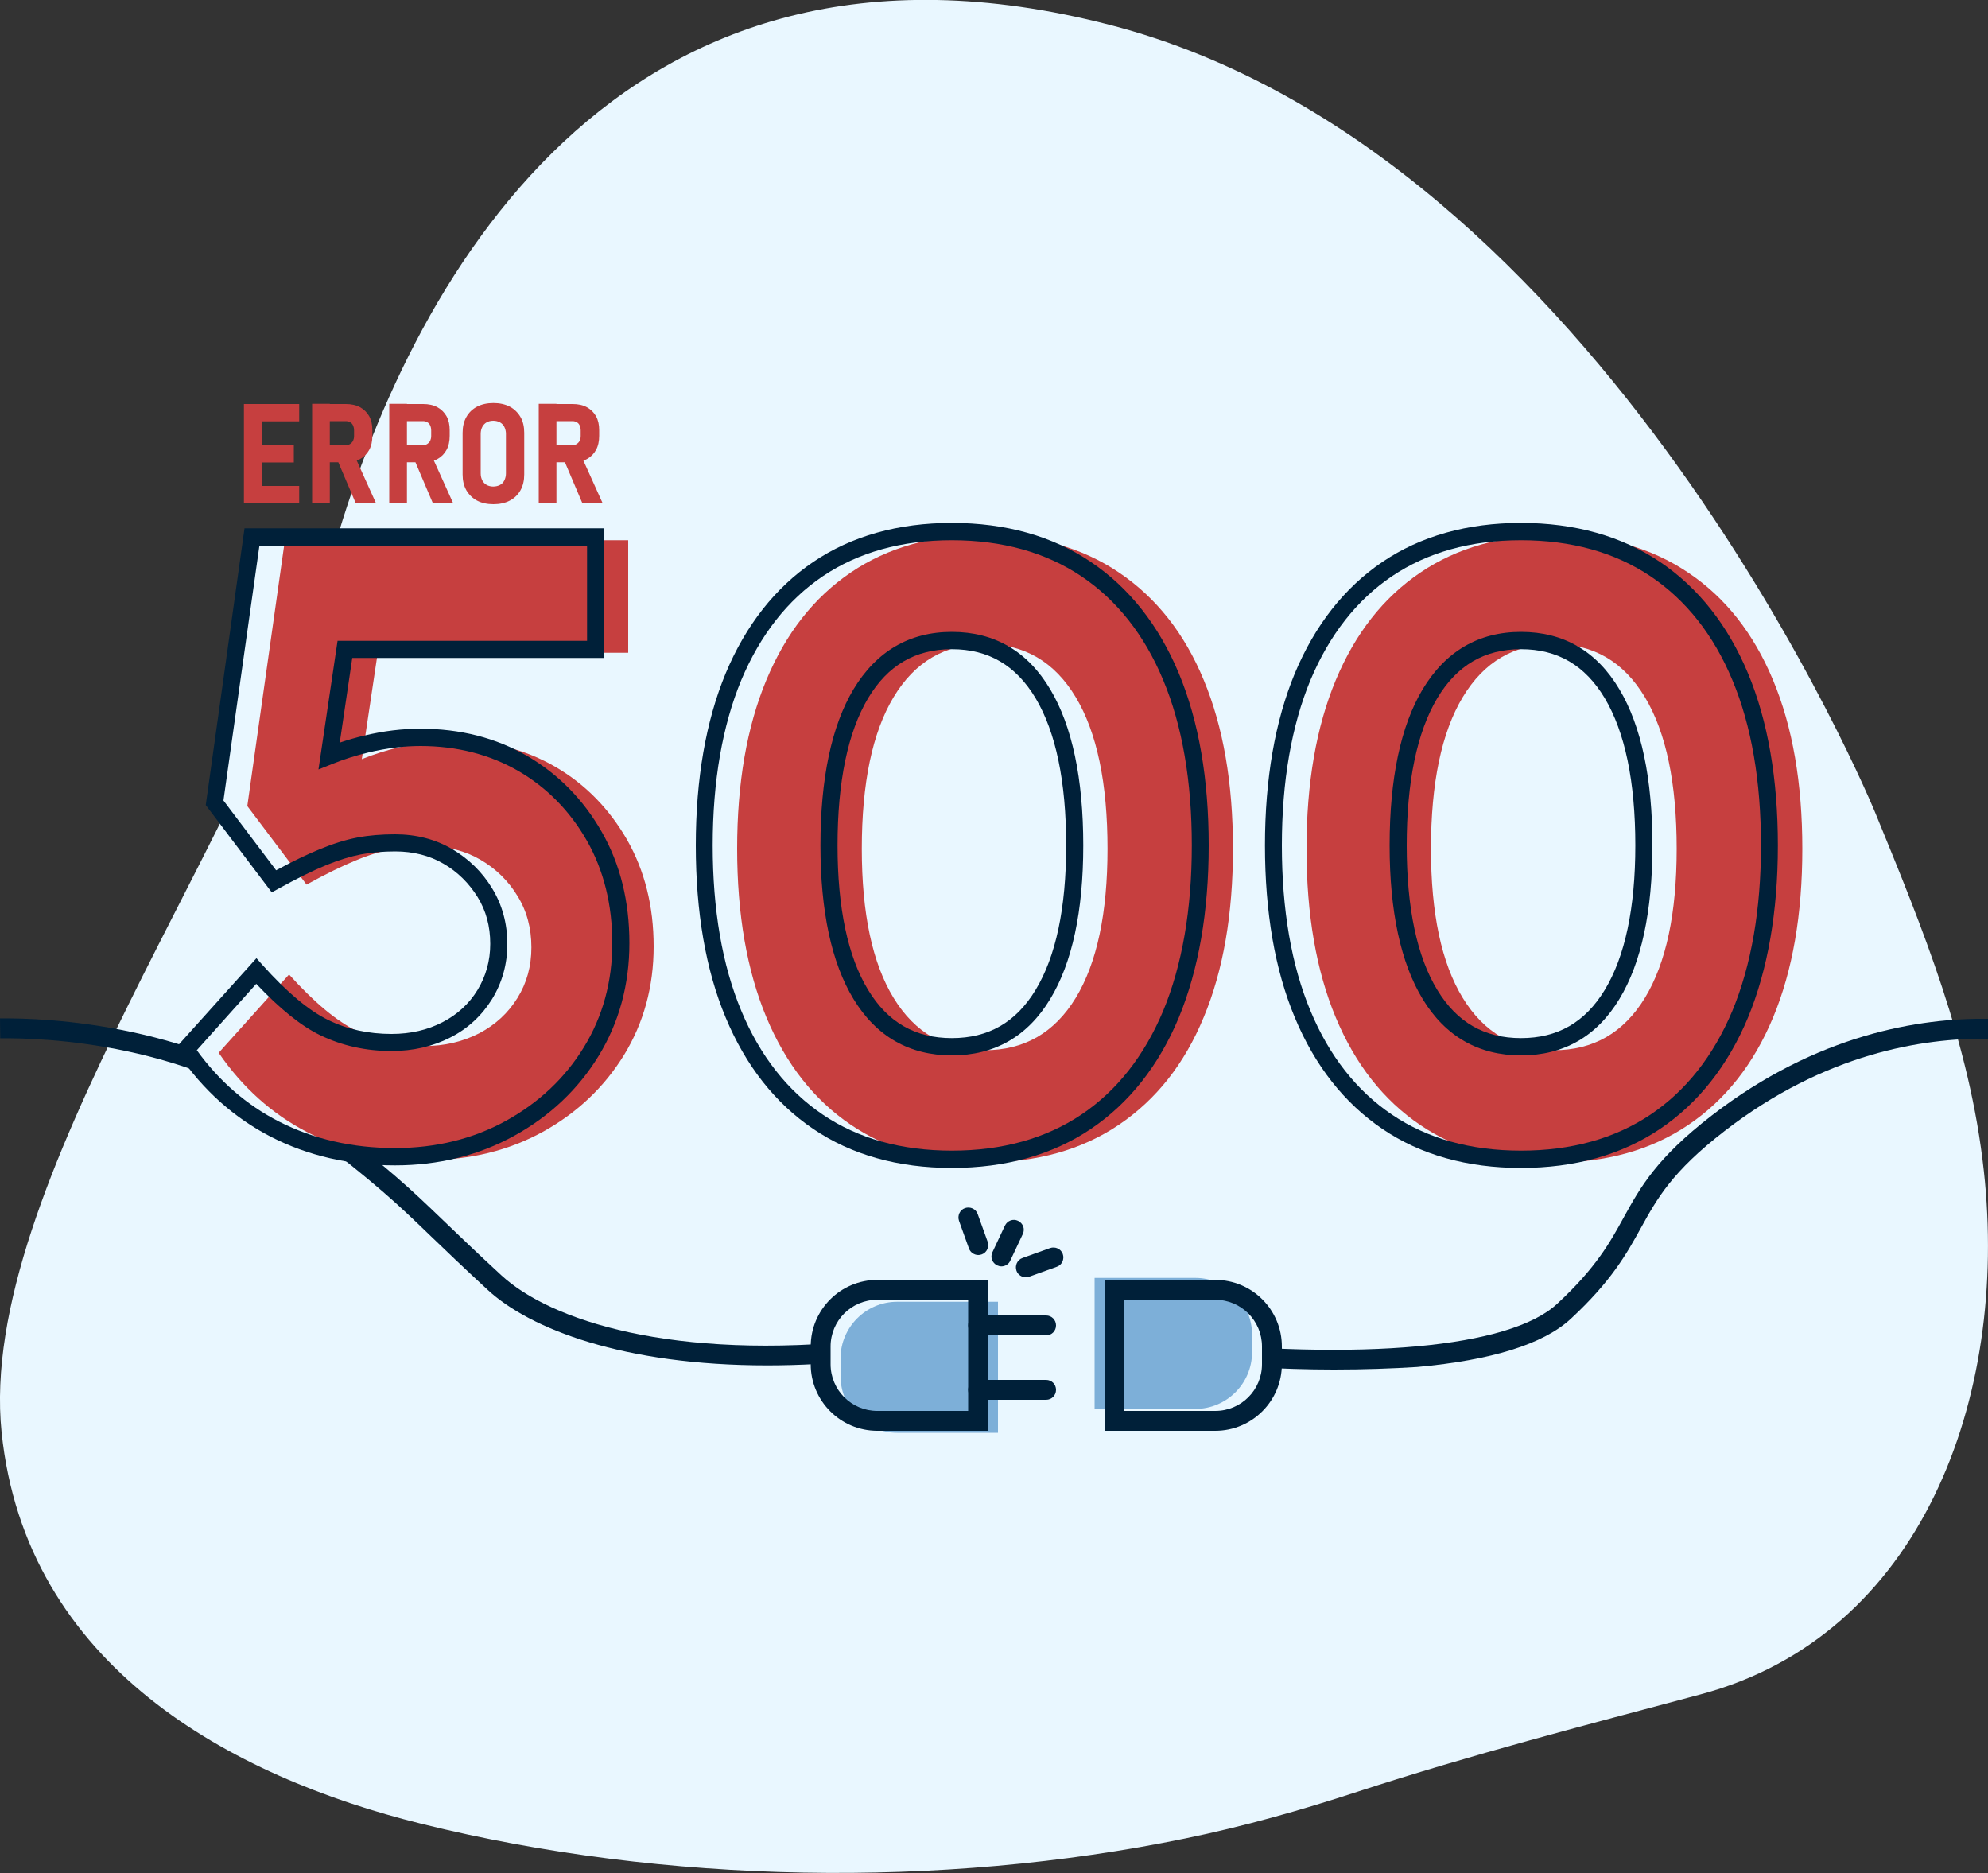
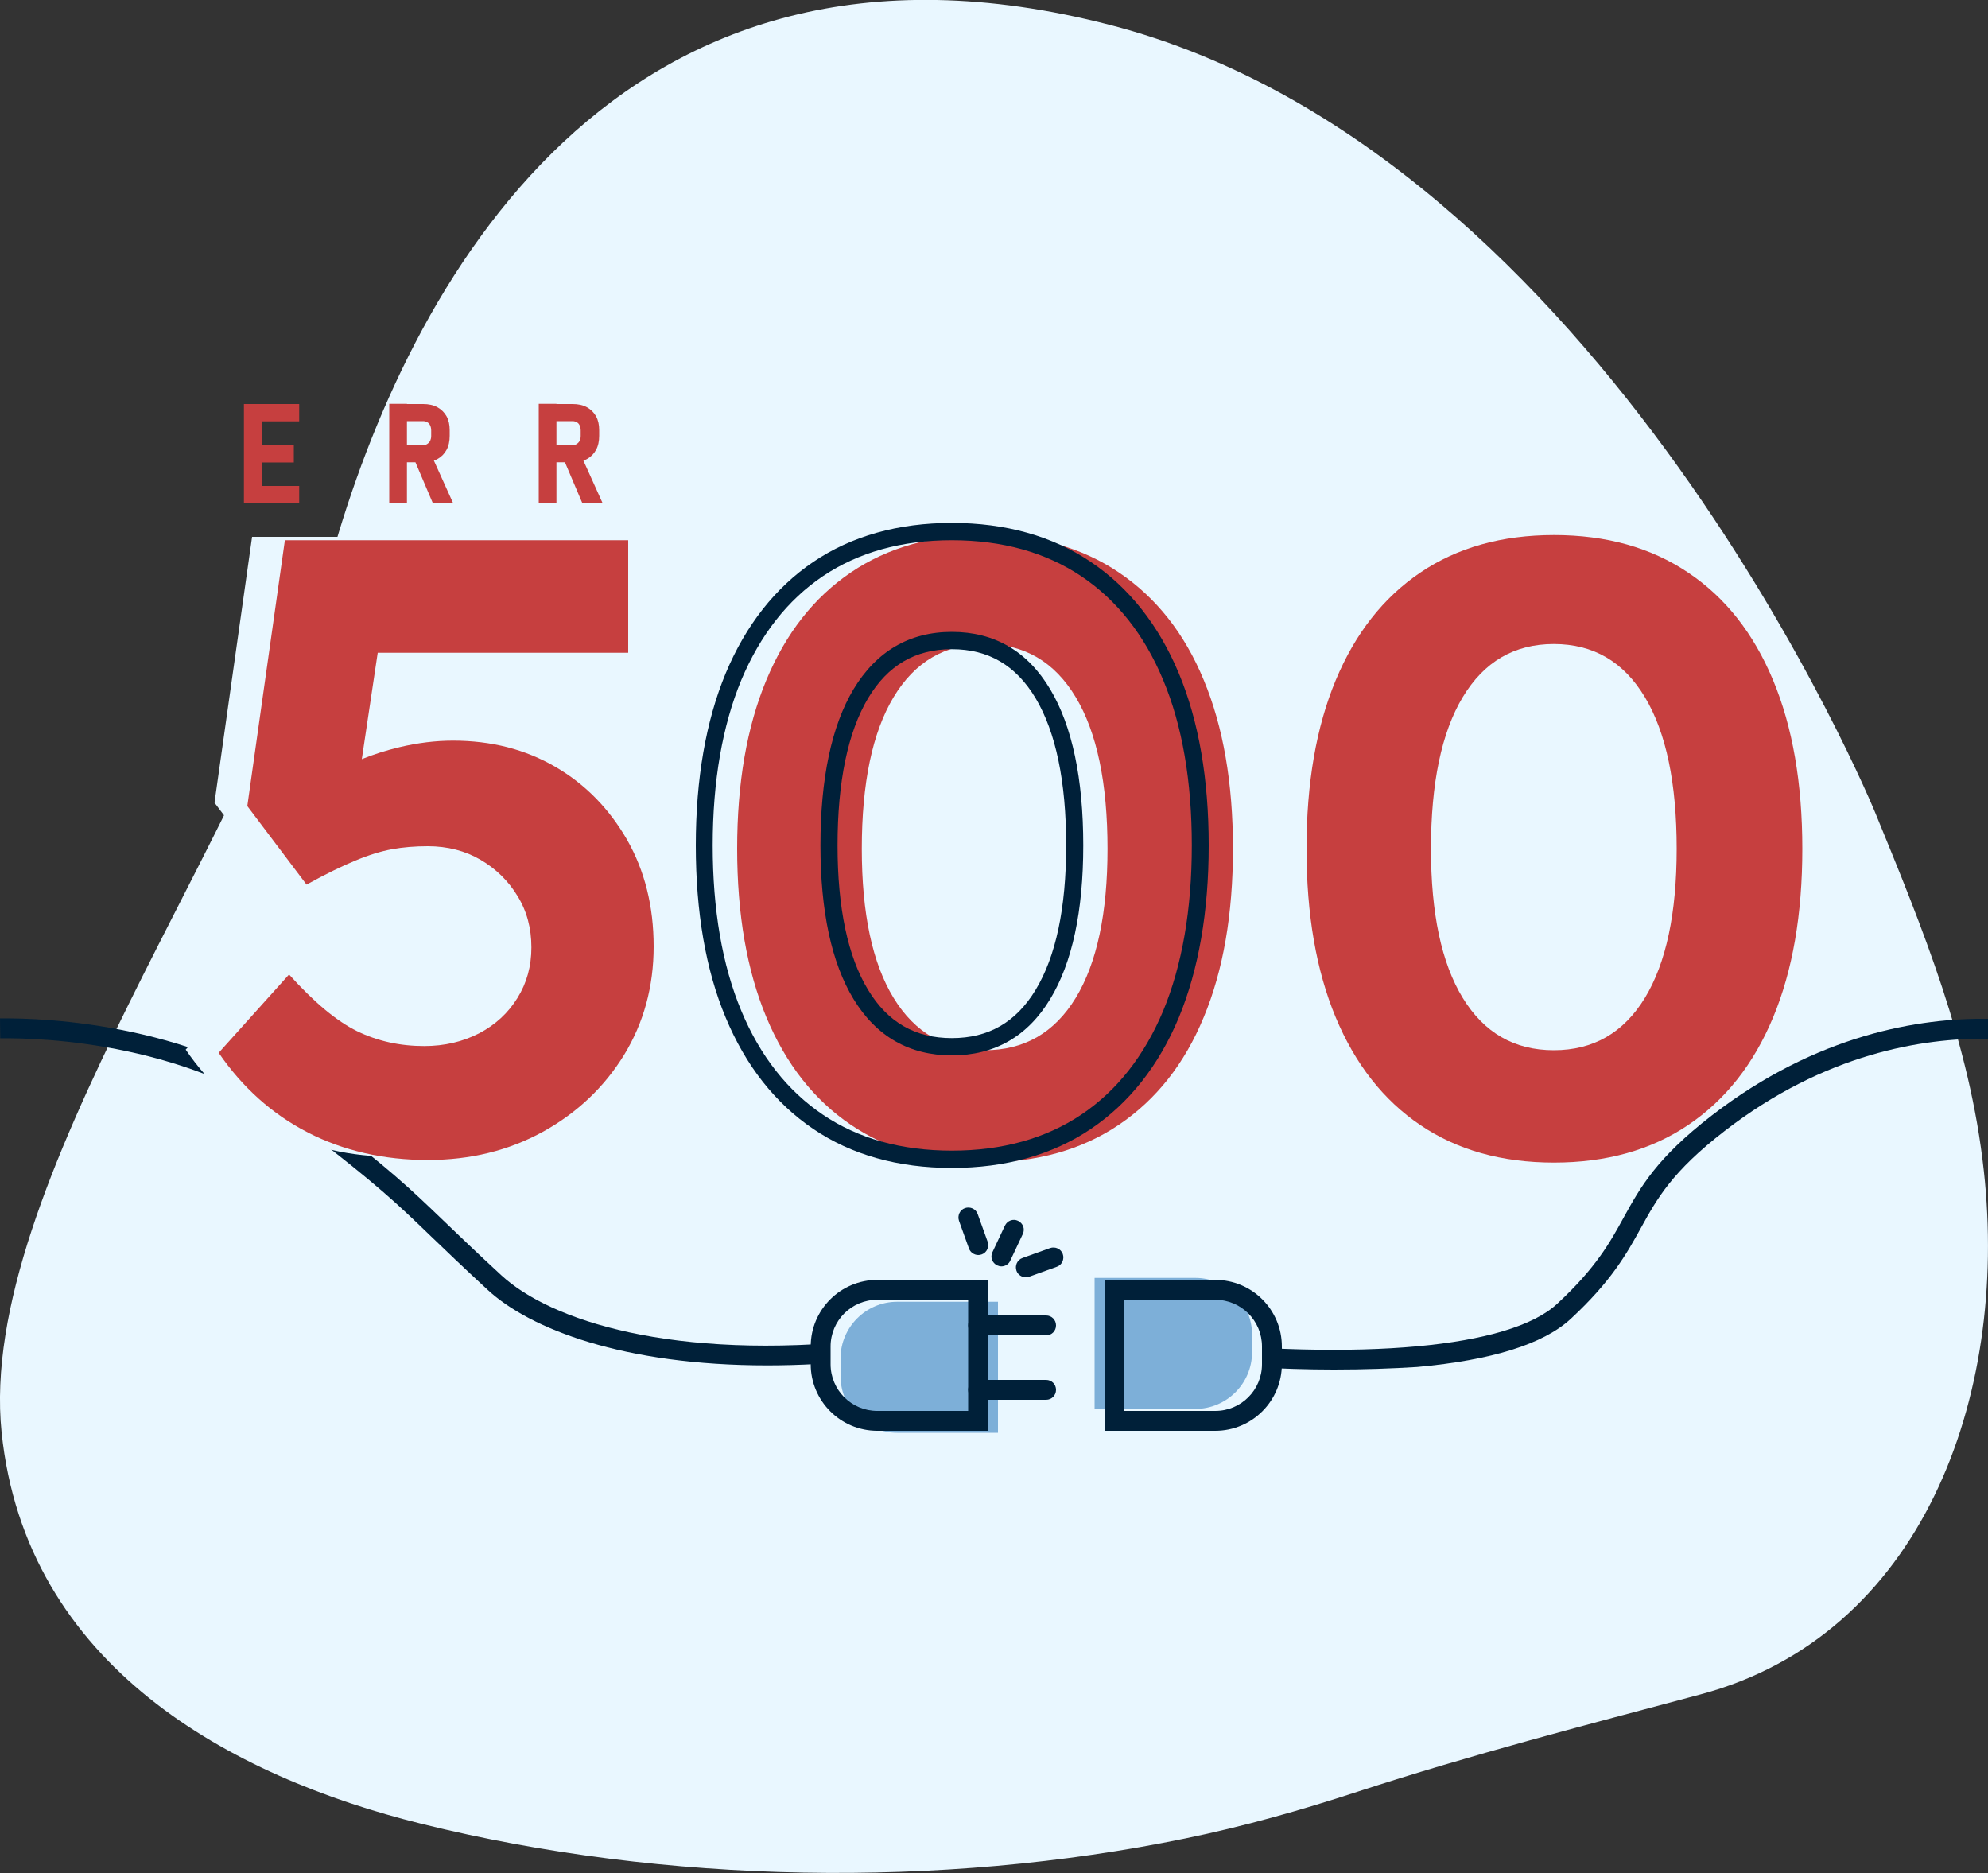
<svg xmlns="http://www.w3.org/2000/svg" version="1.1" id="Layer_1" x="0px" y="0px" viewBox="0 0 1000 942" enable-background="new 0 0 1000 942" xml:space="preserve">
  <rect x="0" y="0" width="1000" height="942" fill="#333333" stroke="none" />
  <g>
    <path fill="#E9F7FF" d="M943.3,408.8c0,0-136.2-332.1-385.1-396.3s-353.3,132-391.5,268C128.6,416.6-11.9,596.6,0.8,720.3   c12.1,117.6,115.2,173.2,211.4,197c122.3,30.3,261.3,32.6,384.1,7.3c29.2-6,57.9-14.1,86.3-23.4c57.7-18.8,114.3-33.4,172.7-49   c111.1-29.6,155.2-149,142.6-263.3C990.9,524.8,967.3,467.3,943.3,408.8z" />
  </g>
  <g>
    <path fill="#002039" d="M385.9,686.7c-72.3,0-119.3-18.3-140.6-38c-12.7-11.7-21.6-20.3-28.7-27.1c-17.5-16.9-26.4-25.3-62.1-52.9   C97.2,524.4,21.8,521.9,0.1,522.2l-0.1-10c22.6-0.3,100.9,2.4,160.7,48.6c36.1,27.9,45.1,36.5,62.9,53.6c7.1,6.8,15.9,15.3,28.6,27   c24.5,22.6,85.8,43.1,184.5,32.5l1.1,9.9C419.2,685.8,401.9,686.7,385.9,686.7z" />
  </g>
  <g>
    <path fill="#002039" d="M671,688.8c-26.1,0-55.5-1.7-86.8-5l1.1-9.9c100.1,10.7,174.1,3.9,197.9-18.1c19.6-18.1,26.7-31,33.5-43.4   c8.5-15.4,16.5-29.9,44.5-51.5c53-40.9,104.7-49,138.9-48.5l-0.1,10c-32.6-0.4-82,7.3-132.6,46.5c-26.4,20.4-33.9,34-41.9,48.5   c-7.3,13.2-14.8,26.8-35.5,46c-13.7,12.6-39.6,20.7-77.1,24.1C700.1,688.3,686.1,688.8,671,688.8z" />
  </g>
  <g>
    <g>
      <g>
        <path fill="#E9F7FF" d="M262.9,384c-15.1-8.8-32.2-13.2-51.5-13.2c-8.8,0-17.8,1.1-27,3.3c-6.7,1.6-13,3.6-18.9,6l8-53.5h126.1     V270H126.8l-18.9,133.7l29.8,39.5c9.6-5.3,17.8-9.3,24.6-12.1c6.7-2.8,12.9-4.7,18.4-5.7c5.5-1,11.5-1.5,18-1.5     c9.9,0,18.8,2.3,26.5,6.8c7.7,4.5,14,10.6,18.6,18.2c4.7,7.6,7,16.2,7,25.9c0,9.4-2.3,17.8-7,25.4c-4.7,7.6-11.1,13.5-19.3,17.8     c-8.2,4.2-17.4,6.4-27.6,6.4c-12.3,0-23.5-2.5-33.8-7.5c-10.2-5-21.6-14.5-34.2-28.5l-35.5,39.5c12,17.5,27,30.9,44.9,40.1     c18,9.2,38.1,13.8,60.3,13.8c21.3,0,40.6-4.7,57.9-14.2c17.2-9.5,30.8-22.4,40.8-38.6c9.9-16.2,14.9-34.4,14.9-54.6     c0-20.2-4.5-38.1-13.4-53.7C289.9,405,277.9,392.8,262.9,384z" />
      </g>
      <g>
        <path fill="#E9F7FF" d="M546.3,286.3c-18.7-12.6-41.2-18.9-67.5-18.9c-26.3,0-48.7,6.3-67.3,18.9c-18.6,12.6-32.7,30.6-42.5,54.1     c-9.8,23.5-14.7,51.8-14.7,84.8c0,33,4.9,61.3,14.7,84.8c9.8,23.5,24,41.6,42.5,54.1c18.6,12.6,41,18.9,67.3,18.9     c26.3,0,48.8-6.3,67.5-18.9c18.7-12.6,33-30.6,42.7-54.1c9.8-23.5,14.7-51.8,14.7-84.8c0-33-4.9-61.3-14.7-84.8     C579.3,316.9,565,298.8,546.3,286.3z M524.6,500.2c-10.7,17.5-25.9,26.3-45.8,26.3c-19.9,0-35.1-8.8-45.8-26.3     c-10.7-17.5-16-42.5-16-75c0-33,5.3-58.5,16-76.3c10.7-17.8,25.9-26.7,45.8-26.7c19.9,0,35.1,8.9,45.8,26.7     c10.7,17.8,16,43.3,16,76.3C540.6,457.7,535.3,482.7,524.6,500.2z" />
      </g>
      <g>
        <path fill="#E9F7FF" d="M875.4,340.4c-9.8-23.5-24-41.6-42.7-54.1c-18.7-12.6-41.2-18.9-67.5-18.9c-26.3,0-48.7,6.3-67.3,18.9     c-18.6,12.6-32.7,30.6-42.5,54.1c-9.8,23.5-14.7,51.8-14.7,84.8c0,33,4.9,61.3,14.7,84.8c9.8,23.5,24,41.6,42.5,54.1     c18.6,12.6,41,18.9,67.3,18.9c26.3,0,48.8-6.3,67.5-18.9c18.7-12.6,32.9-30.6,42.7-54.1c9.8-23.5,14.7-51.8,14.7-84.8     C890,392.2,885.2,363.9,875.4,340.4z M810.9,500.2c-10.7,17.5-25.9,26.3-45.8,26.3c-19.9,0-35.1-8.8-45.8-26.3     c-10.7-17.5-16-42.5-16-75c0-33,5.3-58.5,16-76.3c10.7-17.8,25.9-26.7,45.8-26.7c19.9,0,35.1,8.9,45.8,26.7     c10.7,17.8,16,43.3,16,76.3C826.9,457.7,821.6,482.7,810.9,500.2z" />
      </g>
    </g>
    <g>
      <g>
        <path fill="#C63F3F" d="M279.4,385.7c-15.1-8.8-32.2-13.2-51.5-13.2c-8.8,0-17.8,1.1-27,3.3c-6.7,1.6-13,3.6-18.9,6l8-53.5H316     v-56.6H143.3l-18.9,133.7l29.8,39.5c9.6-5.3,17.8-9.3,24.6-12.1c6.7-2.8,12.9-4.7,18.4-5.7c5.5-1,11.5-1.5,18-1.5     c9.9,0,18.8,2.3,26.5,6.8c7.7,4.5,14,10.6,18.6,18.2c4.7,7.6,7,16.2,7,25.9c0,9.4-2.3,17.8-7,25.4c-4.7,7.6-11.1,13.5-19.3,17.8     c-8.2,4.2-17.4,6.4-27.6,6.4c-12.3,0-23.5-2.5-33.8-7.5c-10.2-5-21.6-14.5-34.2-28.5L110,529.5c12,17.5,27,30.9,44.9,40.1     c18,9.2,38.1,13.8,60.3,13.8c21.3,0,40.6-4.7,57.9-14.2c17.2-9.5,30.8-22.4,40.8-38.6c9.9-16.2,14.9-34.4,14.9-54.6     c0-20.2-4.5-38.1-13.4-53.7C306.4,406.7,294.4,394.4,279.4,385.7z" />
      </g>
      <g>
        <path fill="#C63F3F" d="M562.8,287.9c-18.7-12.6-41.2-18.9-67.5-18.9c-26.3,0-48.7,6.3-67.3,18.9c-18.6,12.6-32.7,30.6-42.5,54.1     c-9.8,23.5-14.7,51.8-14.7,84.8c0,33,4.9,61.3,14.7,84.8c9.8,23.5,24,41.6,42.5,54.1c18.6,12.6,41,18.9,67.3,18.9     c26.3,0,48.8-6.3,67.5-18.9c18.7-12.6,33-30.6,42.7-54.1c9.8-23.5,14.7-51.8,14.7-84.8c0-33-4.9-61.3-14.7-84.8     C595.8,318.5,581.5,300.5,562.8,287.9z M541.1,501.9c-10.7,17.5-25.9,26.3-45.8,26.3c-19.9,0-35.1-8.8-45.8-26.3     c-10.7-17.5-16-42.5-16-75c0-33,5.3-58.5,16-76.3c10.7-17.8,25.9-26.7,45.8-26.7c19.9,0,35.1,8.9,45.8,26.7     c10.7,17.8,16,43.3,16,76.3C557.1,459.3,551.8,484.3,541.1,501.9z" />
      </g>
      <g>
        <path fill="#C63F3F" d="M891.9,342.1c-9.8-23.5-24-41.6-42.7-54.1c-18.7-12.6-41.2-18.9-67.5-18.9c-26.3,0-48.7,6.3-67.3,18.9     c-18.6,12.6-32.7,30.6-42.5,54.1c-9.8,23.5-14.7,51.8-14.7,84.8c0,33,4.9,61.3,14.7,84.8c9.8,23.5,24,41.6,42.5,54.1     c18.6,12.6,41,18.9,67.3,18.9c26.3,0,48.8-6.3,67.5-18.9c18.7-12.6,32.9-30.6,42.7-54.1c9.8-23.5,14.7-51.8,14.7-84.8     C906.6,393.9,901.7,365.6,891.9,342.1z M827.4,501.9c-10.7,17.5-25.9,26.3-45.8,26.3c-19.9,0-35.1-8.8-45.8-26.3     c-10.7-17.5-16-42.5-16-75c0-33,5.3-58.5,16-76.3c10.7-17.8,25.9-26.7,45.8-26.7c19.9,0,35.1,8.9,45.8,26.7     c10.7,17.8,16,43.3,16,76.3C843.4,459.3,838.1,484.3,827.4,501.9z" />
      </g>
    </g>
    <g>
      <g>
-         <path fill="#002039" d="M198.7,586.1c-22.8,0-43.7-4.8-62.3-14.3c-18.5-9.5-34.2-23.5-46.5-41.5l-1.9-2.8l41-45.6l3.2,3.6     c12.1,13.5,23.2,22.8,32.9,27.5c9.6,4.7,20.3,7,31.9,7c9.5,0,18.1-2,25.6-5.9c7.4-3.8,13.4-9.3,17.6-16.2     c4.2-6.9,6.4-14.7,6.4-23.2c0-8.8-2.1-16.7-6.4-23.6c-4.3-6.9-10-12.6-17.1-16.7c-7-4.1-15.2-6.2-24.3-6.2     c-6.1,0-11.9,0.5-17.2,1.5c-5.2,1-11.1,2.8-17.5,5.4c-6.6,2.7-14.7,6.7-24.1,11.9l-3.3,1.8l-33.2-43.9L123,265.7h180.8v65.2     H177.2l-6.3,42.6c4.1-1.4,8.3-2.6,12.6-3.6c9.5-2.3,18.9-3.4,28-3.4c20,0,38,4.6,53.7,13.7l0,0c15.6,9.1,28.3,22,37.5,38.2     c9.3,16.2,13.9,35,13.9,55.9c0,20.9-5.2,40-15.5,56.8c-10.3,16.8-24.6,30.3-42.4,40.1C240.8,581.1,220.6,586.1,198.7,586.1z      M99,528.2c11.2,15.5,25.1,27.6,41.4,35.9c17.3,8.8,36.9,13.3,58.3,13.3c20.5,0,39.3-4.6,55.8-13.7c16.5-9.1,29.7-21.5,39.2-37     c9.5-15.5,14.3-33.1,14.3-52.3c0-19.3-4.3-36.7-12.8-51.6c-8.5-14.9-20.1-26.7-34.4-35l0,0c-14.3-8.3-30.9-12.6-49.3-12.6     c-8.4,0-17.1,1.1-26,3.2c-6.4,1.5-12.6,3.5-18.3,5.8l-7,2.8l9.6-64.7h125.5v-47.9H130.5l-18.1,128.2l26.5,35.1     c8.3-4.5,15.6-8,21.7-10.5c7-2.9,13.4-4.9,19.3-6c5.8-1.1,12.1-1.6,18.8-1.6c10.7,0,20.3,2.5,28.7,7.4     c8.3,4.9,15.1,11.5,20.1,19.7c5.1,8.3,7.7,17.7,7.7,28.1c0,10.1-2.6,19.4-7.7,27.7c-5.1,8.2-12.1,14.8-21,19.3     c-8.8,4.5-18.7,6.8-29.6,6.8c-12.9,0-24.9-2.7-35.7-7.9c-9.8-4.7-20.6-13.5-32.3-25.9L99,528.2z" />
-       </g>
+         </g>
      <g>
        <path fill="#002039" d="M478.8,587.4c-27.1,0-50.5-6.6-69.7-19.6c-19.2-13-34-31.8-44.1-56.1c-10-23.9-15-53-15-86.5     c0-33.5,5.1-62.6,15-86.5c10.1-24.2,24.9-43.1,44.1-56.1c19.2-13,42.7-19.6,69.7-19.6c27.1,0,50.6,6.6,69.9,19.6l0,0     c19.3,13,34.2,31.9,44.3,56.1c10,24,15,53.1,15,86.5c0,33.4-5.1,62.5-15,86.5c-10.1,24.2-25,43.1-44.3,56.1     C529.4,580.8,505.9,587.4,478.8,587.4z M478.8,271.7c-25.3,0-47.1,6.1-64.9,18.1c-17.8,12-31.5,29.6-41,52.2     c-9.5,22.9-14.4,50.9-14.4,83.2c0,32.3,4.8,60.3,14.4,83.2c9.4,22.6,23.2,40.2,41,52.2c17.7,12,39.6,18.1,64.9,18.1     c25.3,0,47.2-6.1,65.1-18.1c17.9-12,31.7-29.6,41.2-52.2c9.5-22.9,14.4-50.9,14.4-83.2c0-32.3-4.8-60.3-14.4-83.2     c-9.4-22.6-23.3-40.2-41.2-52.2C526,277.8,504.1,271.7,478.8,271.7z M478.8,530.8c-21.4,0-38.1-9.6-49.5-28.4     c-11-18.1-16.6-44.1-16.6-77.2c0-33.7,5.6-60.1,16.6-78.5c11.5-19.1,28.1-28.9,49.5-28.9c21.4,0,38.1,9.7,49.5,28.9     c11,18.4,16.6,44.9,16.6,78.5c0,33.1-5.6,59.1-16.6,77.2v0C516.9,521.3,500.2,530.8,478.8,530.8z M478.8,326.5     c-18.4,0-32.2,8.1-42.1,24.6c-10.2,17.1-15.4,42-15.4,74.1c0,31.5,5.2,56,15.4,72.7c9.9,16.3,23.7,24.2,42.1,24.2     c18.4,0,32.2-7.9,42.1-24.2c10.2-16.8,15.4-41.2,15.4-72.7c0-32.1-5.2-57-15.4-74.1C511,334.6,497.2,326.5,478.8,326.5z" />
      </g>
      <g>
-         <path fill="#002039" d="M765.1,587.4c-27.1,0-50.5-6.6-69.7-19.6c-19.2-13-34-31.8-44.1-56.1c-10-23.9-15-53-15-86.5     c0-33.5,5.1-62.6,15-86.5c10.1-24.2,24.9-43.1,44.1-56.1c19.2-13,42.7-19.6,69.7-19.6c27,0,50.6,6.6,69.9,19.6     c19.3,13,34.2,31.9,44.3,56.1v0c10,24,15,53.1,15,86.5c0,33.4-5.1,62.5-15,86.5c-10.1,24.2-25,43.1-44.3,56.1     C815.7,580.8,792.2,587.4,765.1,587.4z M765.1,271.7c-25.3,0-47.1,6.1-64.9,18.1c-17.8,12-31.5,29.6-41,52.2     c-9.5,22.9-14.4,50.9-14.4,83.2c0,32.3,4.8,60.3,14.4,83.2c9.4,22.6,23.2,40.2,41,52.2c17.7,12,39.6,18.1,64.9,18.1     c25.3,0,47.2-6.1,65.1-18.1c17.9-12,31.7-29.6,41.2-52.2c9.5-22.9,14.4-50.9,14.4-83.2c0-32.3-4.8-60.3-14.4-83.2     c-9.4-22.6-23.3-40.2-41.2-52.2C812.3,277.8,790.4,271.7,765.1,271.7z M765.1,530.8c-21.4,0-38.1-9.6-49.5-28.4     c-11-18.1-16.6-44.1-16.6-77.2c0-33.7,5.6-60.1,16.6-78.5c11.5-19.1,28.1-28.9,49.5-28.9c21.4,0,38.1,9.7,49.5,28.9     c11,18.4,16.6,44.9,16.6,78.5c0,33.1-5.6,59.1-16.6,77.2v0C803.2,521.3,786.5,530.8,765.1,530.8z M765.1,326.5     c-18.4,0-32.2,8.1-42.1,24.6c-10.2,17.1-15.4,42-15.4,74.1c0,31.5,5.2,56,15.4,72.7c9.9,16.3,23.7,24.2,42.1,24.2     c18.4,0,32.2-7.9,42.1-24.2c10.2-16.8,15.4-41.2,15.4-72.7c0-32.1-5.2-57-15.4-74.1C797.3,334.6,783.5,326.5,765.1,326.5z" />
-       </g>
+         </g>
    </g>
    <g>
      <path fill="#C63F3F" d="M122.7,203.2h8.9v49.9h-8.9V203.2z M126.3,203.2h24.2v8.7h-24.2V203.2z M126.3,224h21.5v8.6h-21.5V224z     M126.3,244.4h24.2v8.7h-24.2V244.4z" />
-       <path fill="#C63F3F" d="M157,203.1h8.9v49.9H157V203.1z M160.8,223.9h13.1c0.8,0,1.6-0.2,2.2-0.6c0.6-0.4,1.1-0.9,1.5-1.6    c0.3-0.7,0.5-1.5,0.5-2.4v-2.8c0-1-0.2-1.8-0.5-2.5c-0.3-0.7-0.8-1.3-1.4-1.6c-0.6-0.4-1.4-0.6-2.2-0.6h-13.1v-8.6H174    c2.7,0,5.1,0.5,7.1,1.6c2,1.1,3.5,2.6,4.6,4.5c1.1,2,1.6,4.3,1.6,7v2.9c0,2.7-0.5,5.1-1.6,7.1c-1.1,2-2.6,3.5-4.6,4.6    c-2,1.1-4.4,1.6-7.1,1.6h-13.2V223.9z M169.5,230.9l8.9-1.6l10.7,23.7h-10.2L169.5,230.9z" />
      <path fill="#C63F3F" d="M195.8,203.1h8.9v49.9h-8.9V203.1z M199.6,223.9h13.1c0.8,0,1.6-0.2,2.2-0.6c0.6-0.4,1.1-0.9,1.5-1.6    c0.3-0.7,0.5-1.5,0.5-2.4v-2.8c0-1-0.2-1.8-0.5-2.5c-0.3-0.7-0.8-1.3-1.4-1.6c-0.6-0.4-1.4-0.6-2.2-0.6h-13.1v-8.6h13.2    c2.7,0,5.1,0.5,7.1,1.6c2,1.1,3.5,2.6,4.6,4.5c1.1,2,1.6,4.3,1.6,7v2.9c0,2.7-0.5,5.1-1.6,7.1c-1.1,2-2.6,3.5-4.6,4.6    c-2,1.1-4.4,1.6-7.1,1.6h-13.2V223.9z M208.3,230.9l8.9-1.6l10.7,23.7h-10.2L208.3,230.9z" />
-       <path fill="#C63F3F" d="M240,251.8c-2.3-1.2-4.1-3-5.4-5.2c-1.3-2.3-1.9-4.9-1.9-8v-20.9c0-3.1,0.6-5.7,1.9-8s3.1-4,5.4-5.2    c2.3-1.2,5.1-1.8,8.2-1.8s5.9,0.6,8.2,1.8c2.3,1.2,4.1,3,5.4,5.2s1.9,4.9,1.9,8v20.9c0,3-0.6,5.7-1.9,8c-1.3,2.3-3.1,4-5.4,5.2    c-2.3,1.2-5.1,1.8-8.2,1.8S242.3,253,240,251.8z M251.5,243.9c1-0.5,1.7-1.3,2.2-2.3c0.5-1,0.8-2.2,0.8-3.5v-19.9    c0-1.3-0.3-2.5-0.8-3.5c-0.5-1-1.2-1.7-2.2-2.3c-1-0.5-2.1-0.8-3.4-0.8s-2.4,0.3-3.3,0.8c-0.9,0.5-1.7,1.3-2.2,2.3    c-0.5,1-0.8,2.1-0.8,3.5v19.9c0,1.4,0.3,2.5,0.8,3.5s1.2,1.7,2.2,2.3c0.9,0.5,2.1,0.8,3.3,0.8S250.6,244.4,251.5,243.9z" />
      <path fill="#C63F3F" d="M271,203.1h8.9v49.9H271V203.1z M274.8,223.9h13.1c0.8,0,1.6-0.2,2.2-0.6c0.6-0.4,1.1-0.9,1.5-1.6    c0.3-0.7,0.5-1.5,0.5-2.4v-2.8c0-1-0.2-1.8-0.5-2.5c-0.3-0.7-0.8-1.3-1.4-1.6c-0.6-0.4-1.4-0.6-2.2-0.6h-13.1v-8.6h13.2    c2.7,0,5.1,0.5,7.1,1.6c2,1.1,3.5,2.6,4.6,4.5c1.1,2,1.6,4.3,1.6,7v2.9c0,2.7-0.5,5.1-1.6,7.1c-1.1,2-2.6,3.5-4.6,4.6    c-2,1.1-4.4,1.6-7.1,1.6h-13.2V223.9z M283.5,230.9l8.9-1.6l10.7,23.7h-10.2L283.5,230.9z" />
    </g>
  </g>
  <g>
    <path fill="#E9F7FF" d="M441.3,714.6H492v-65.9h-50.7c-15.7,0-28.5,12.8-28.5,28.5v8.9C412.8,701.9,425.6,714.6,441.3,714.6z" />
  </g>
  <g>
    <path fill="#7DAFD8" d="M451.3,720.6H502v-65.9h-50.7c-15.7,0-28.5,12.8-28.5,28.5v8.9C422.8,707.9,435.6,720.6,451.3,720.6z" />
  </g>
  <g>
    <path fill="#002039" d="M497,719.6h-55.7c-18.5,0-33.5-15-33.5-33.5v-8.9c0-18.5,15-33.5,33.5-33.5H497V719.6z M441.3,653.7   c-13,0-23.5,10.5-23.5,23.5v8.9c0,13,10.5,23.5,23.5,23.5H487v-55.9H441.3z" />
  </g>
  <g>
    <path fill="#E9F7FF" d="M611.3,648.7h-50.7v65.9h50.7c15.7,0,28.5-12.8,28.5-28.5v-8.9C639.8,661.5,627,648.7,611.3,648.7z" />
  </g>
  <g>
    <path fill="#7DAFD8" d="M601.3,642.7h-50.7v65.9h50.7c15.7,0,28.5-12.8,28.5-28.5v-8.9C629.8,655.5,617,642.7,601.3,642.7z" />
  </g>
  <g>
    <path fill="#002039" d="M611.3,719.6h-55.7v-75.9h55.7c18.5,0,33.5,15,33.5,33.5v8.9C644.8,704.6,629.8,719.6,611.3,719.6z    M565.6,709.6h45.7c13,0,23.5-10.5,23.5-23.5v-8.9c0-13-10.5-23.5-23.5-23.5h-45.7V709.6z" />
  </g>
  <g>
    <path fill="#002039" d="M526.2,671.6H492c-2.8,0-5-2.2-5-5s2.2-5,5-5h34.2c2.8,0,5,2.2,5,5S529,671.6,526.2,671.6z" />
  </g>
  <g>
    <path fill="#002039" d="M526.2,704H492c-2.8,0-5-2.2-5-5s2.2-5,5-5h34.2c2.8,0,5,2.2,5,5S529,704,526.2,704z" />
  </g>
  <g>
    <path fill="#002039" d="M503.7,636.9c-0.7,0-1.4-0.2-2.1-0.5c-2.5-1.2-3.6-4.1-2.4-6.6l6.3-13.4c1.2-2.5,4.1-3.6,6.6-2.4   c2.5,1.2,3.6,4.1,2.4,6.6l-6.3,13.4C507.4,635.9,505.5,636.9,503.7,636.9z" />
  </g>
  <g>
    <path fill="#002039" d="M516,642.4c-2,0-4-1.3-4.7-3.3c-0.9-2.6,0.4-5.5,3-6.4l13.9-5c2.6-0.9,5.5,0.4,6.4,3c0.9,2.6-0.4,5.5-3,6.4   l-13.9,5C517.2,642.3,516.6,642.4,516,642.4z" />
  </g>
  <g>
    <path fill="#002039" d="M492.1,631.2c-2,0-4-1.3-4.7-3.3l-5-13.9c-0.9-2.6,0.4-5.5,3-6.4c2.6-0.9,5.5,0.4,6.4,3l5,13.9   c0.9,2.6-0.4,5.5-3,6.4C493.2,631.1,492.6,631.2,492.1,631.2z" />
  </g>
</svg>